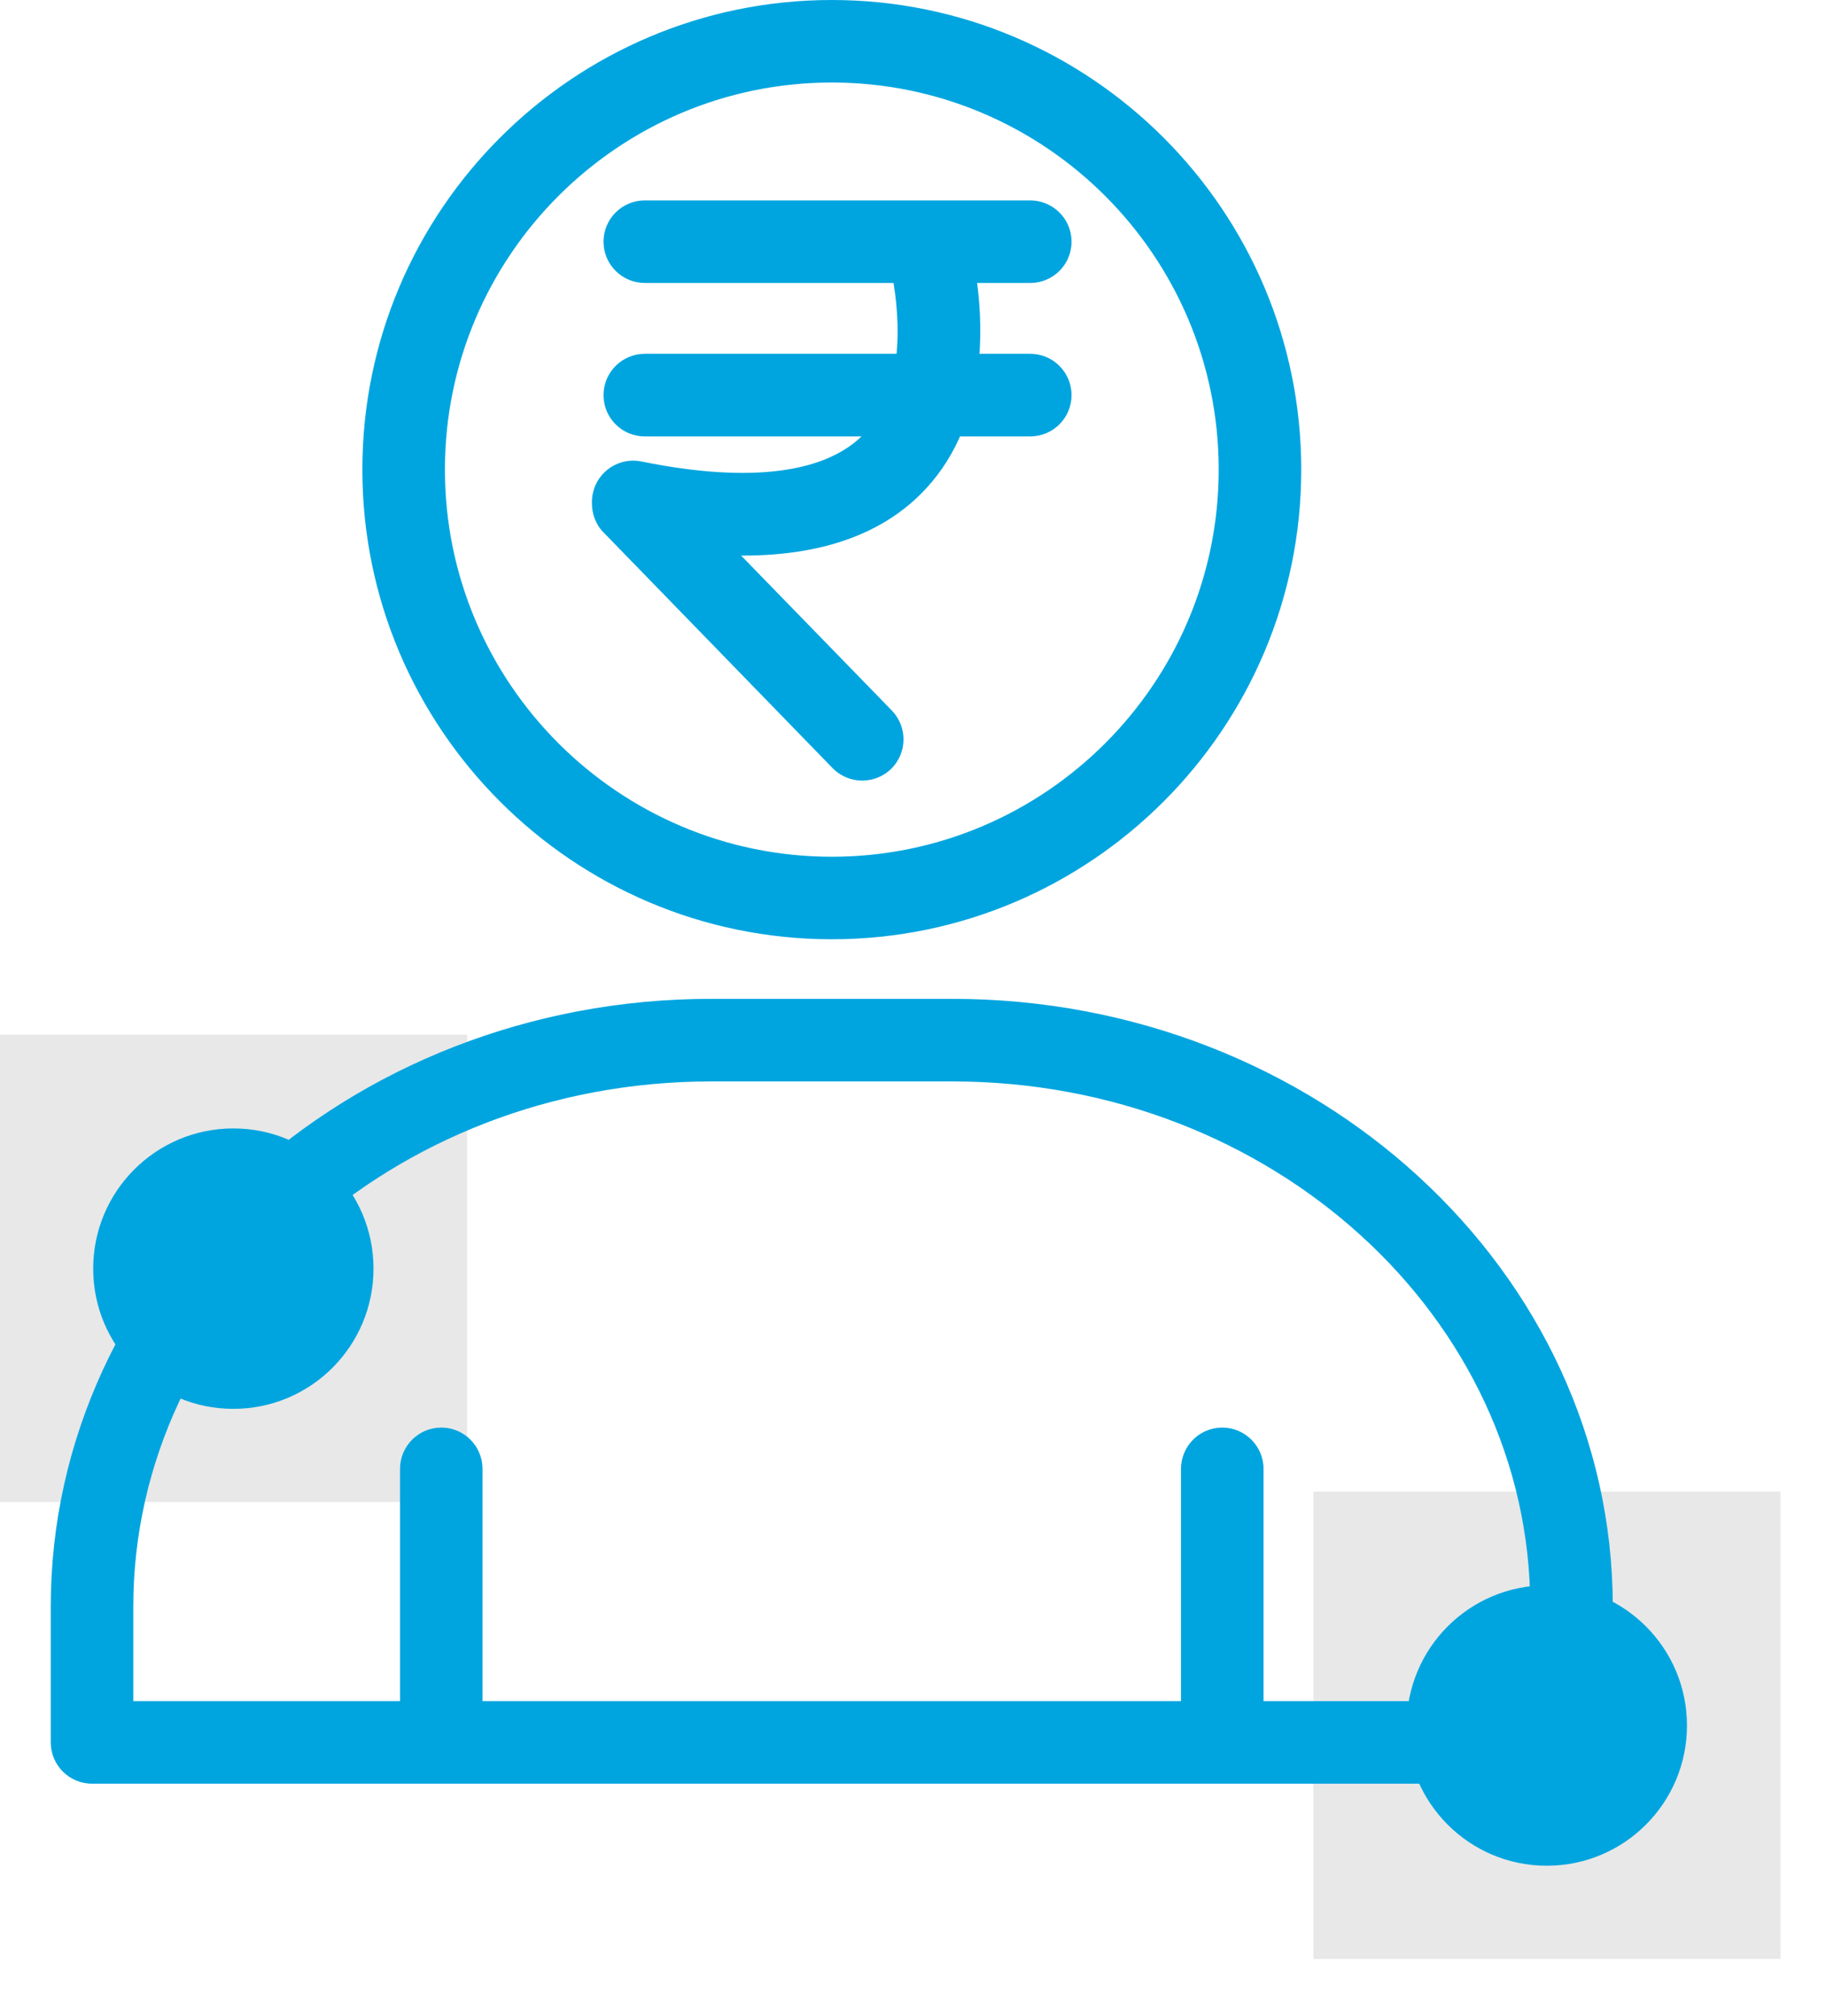
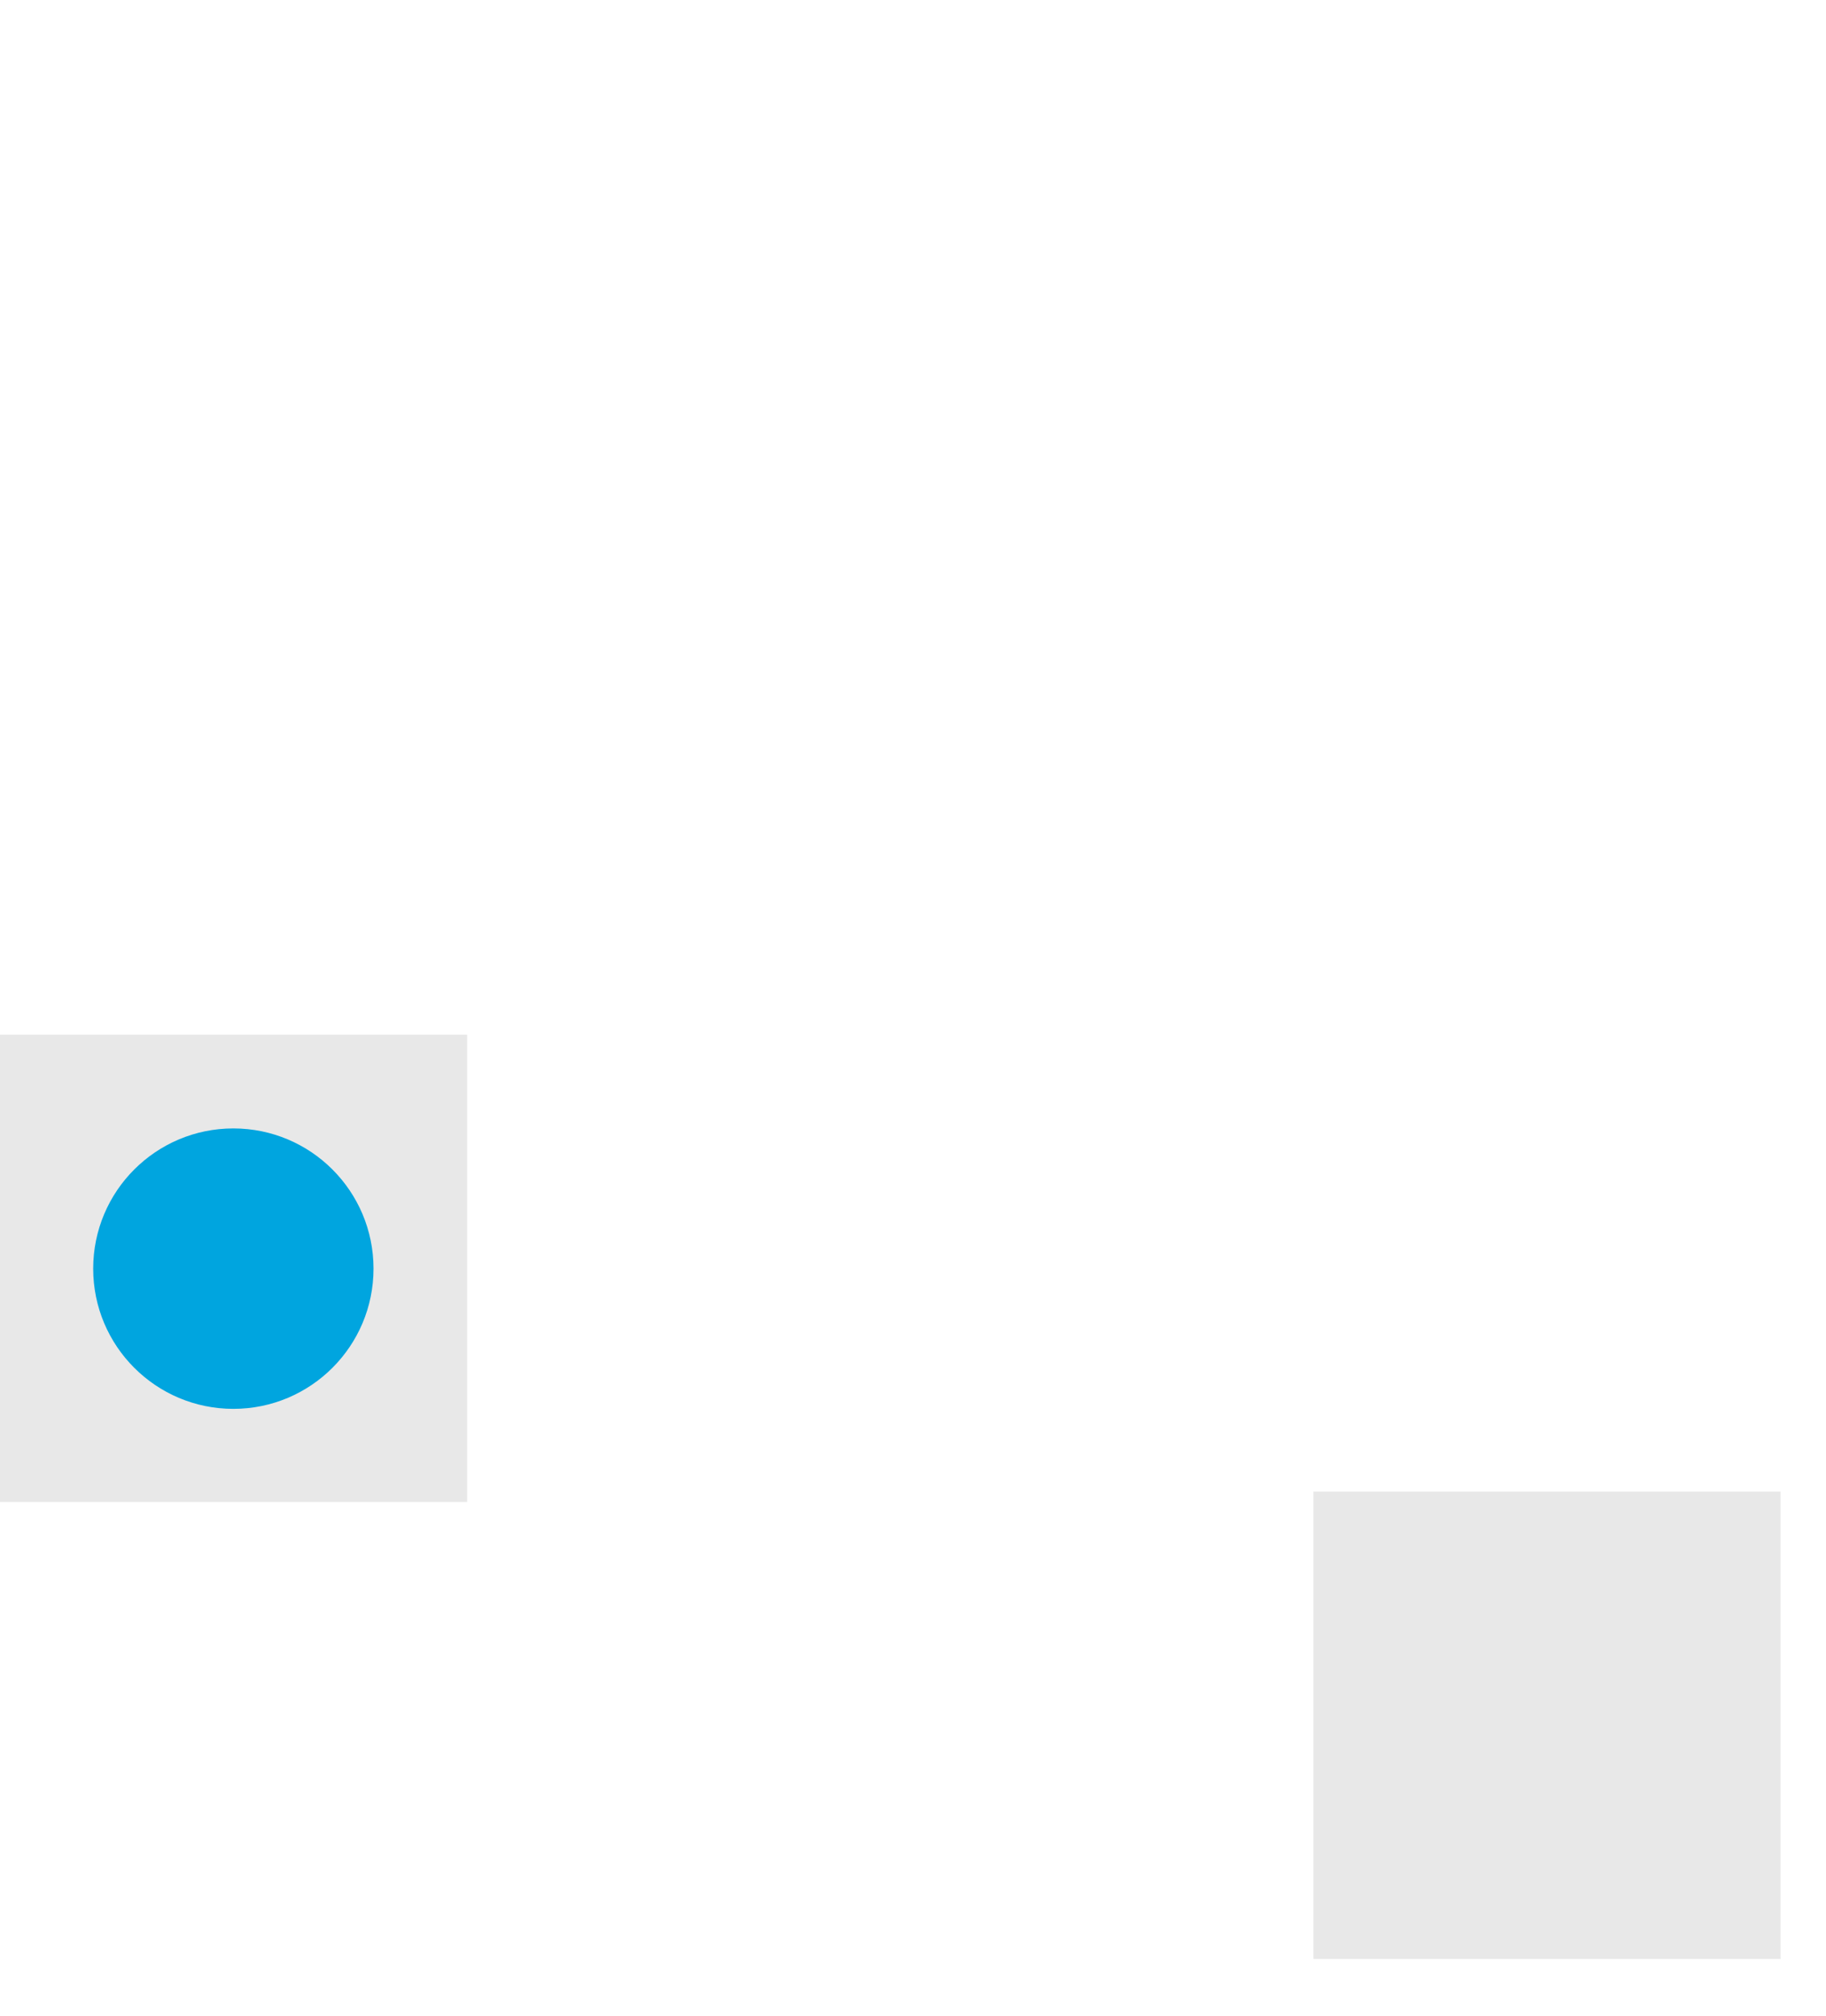
<svg xmlns="http://www.w3.org/2000/svg" width="29" height="32" viewBox="0 0 29 32" fill="none">
  <rect x="20.859" y="23.679" width="7.419" height="7.419" fill="#E8E8E8" />
-   <ellipse cx="24.566" cy="27.393" rx="2.226" ry="2.226" fill="#00A5DF" />
  <rect y="16.426" width="7.419" height="7.419" fill="#E8E8E8" />
  <ellipse cx="3.706" cy="20.14" rx="2.226" ry="2.226" fill="#00A5DF" />
-   <path d="M15.127 15.957C20.854 15.958 25.513 20.241 25.514 25.505V27.66C25.514 27.967 25.265 28.216 24.959 28.216H1.461C1.154 28.216 0.906 27.967 0.906 27.66V25.505C0.906 20.241 5.566 15.957 11.293 15.957H15.127ZM11.293 17.068C6.178 17.068 2.017 20.853 2.017 25.505V27.106H6.453V23.319C6.453 23.012 6.702 22.763 7.009 22.763C7.315 22.763 7.563 23.012 7.563 23.319V27.106H18.856V23.319C18.857 23.012 19.105 22.763 19.411 22.763C19.718 22.763 19.967 23.012 19.967 23.319V27.106H24.403V25.505C24.403 20.853 20.242 17.068 15.127 17.068H11.293ZM13.211 0.1C17.267 0.1 20.566 3.4 20.566 7.455C20.566 11.511 17.267 14.811 13.211 14.811C9.155 14.811 5.855 11.511 5.855 7.455C5.855 3.4 9.155 0.1 13.211 0.1ZM13.211 1.21C9.768 1.21 6.966 4.012 6.966 7.455C6.966 10.899 9.768 13.701 13.211 13.701C16.654 13.7 19.455 10.899 19.455 7.455C19.455 4.012 16.654 1.21 13.211 1.21ZM16.363 3.282C16.67 3.282 16.918 3.531 16.918 3.837C16.918 4.144 16.67 4.392 16.363 4.392H15.403C15.456 4.739 15.495 5.211 15.447 5.717H16.363C16.67 5.717 16.918 5.966 16.918 6.273C16.918 6.579 16.67 6.828 16.363 6.828H15.181C15.054 7.132 14.877 7.424 14.635 7.687C14 8.375 13.05 8.72 11.8 8.72C11.711 8.72 11.62 8.718 11.528 8.714L14.092 11.35C14.306 11.57 14.301 11.922 14.081 12.136C13.973 12.241 13.833 12.292 13.693 12.292C13.549 12.292 13.404 12.236 13.295 12.124L9.657 8.383C9.549 8.271 9.497 8.125 9.501 7.981C9.5 7.94 9.503 7.899 9.512 7.858C9.573 7.557 9.867 7.363 10.167 7.424C11.928 7.783 13.19 7.613 13.818 6.933C13.85 6.899 13.879 6.864 13.907 6.828H10.24C9.933 6.828 9.685 6.58 9.685 6.273C9.685 5.966 9.933 5.717 10.24 5.717H14.328C14.393 5.197 14.329 4.69 14.274 4.392H10.24C9.934 4.392 9.685 4.144 9.685 3.837C9.685 3.531 9.933 3.282 10.24 3.282H16.363Z" fill="#00A5DF" />
-   <path d="M15.127 15.957L15.127 15.857H15.127V15.957ZM25.514 25.505H25.614V25.505L25.514 25.505ZM24.959 28.216V28.316H24.959L24.959 28.216ZM1.461 28.216L1.461 28.316H1.461V28.216ZM0.906 25.505L0.806 25.505V25.505H0.906ZM11.293 15.957V15.857H11.293L11.293 15.957ZM11.293 17.068V16.968H11.293L11.293 17.068ZM2.017 25.505L1.917 25.505V25.505H2.017ZM2.017 27.106H1.917V27.206H2.017V27.106ZM6.453 27.106V27.206H6.553V27.106H6.453ZM6.453 23.319L6.353 23.319V23.319H6.453ZM7.009 22.763L7.009 22.663H7.009V22.763ZM7.563 23.319H7.663V23.319L7.563 23.319ZM7.563 27.106H7.463V27.206H7.563V27.106ZM18.856 27.106V27.206H18.956V27.106H18.856ZM18.856 23.319L18.756 23.319V23.319H18.856ZM19.411 22.763V22.663H19.411L19.411 22.763ZM19.967 23.319H20.067V23.319L19.967 23.319ZM19.967 27.106H19.867V27.206H19.967V27.106ZM24.403 27.106V27.206H24.503V27.106H24.403ZM24.403 25.505H24.503V25.505L24.403 25.505ZM15.127 17.068L15.127 16.968H15.127V17.068ZM13.211 0.1L13.211 -2.44156e-05H13.211V0.1ZM20.566 7.455H20.666V7.455L20.566 7.455ZM13.211 14.811V14.911H13.211L13.211 14.811ZM5.855 7.455L5.755 7.455V7.455H5.855ZM13.211 1.21L13.211 1.11H13.211V1.21ZM6.966 7.455L6.866 7.455V7.455H6.966ZM13.211 13.701V13.801H13.211L13.211 13.701ZM19.455 7.455H19.555V7.455L19.455 7.455ZM16.363 3.282L16.363 3.182H16.363V3.282ZM16.918 3.837L17.018 3.837V3.837H16.918ZM16.363 4.392V4.492H16.363L16.363 4.392ZM15.403 4.392V4.292H15.287L15.304 4.407L15.403 4.392ZM15.447 5.717L15.348 5.708L15.337 5.817H15.447V5.717ZM16.363 5.717L16.363 5.617H16.363V5.717ZM16.918 6.273L17.018 6.273V6.273H16.918ZM16.363 6.828V6.928H16.363L16.363 6.828ZM15.181 6.828V6.728H15.114L15.088 6.79L15.181 6.828ZM14.635 7.687L14.708 7.755L14.708 7.755L14.635 7.687ZM11.8 8.72V8.82H11.8L11.8 8.72ZM11.528 8.714L11.532 8.614L11.282 8.605L11.457 8.784L11.528 8.714ZM14.092 11.35L14.164 11.28L14.164 11.28L14.092 11.35ZM14.081 12.136L14.151 12.208L14.151 12.208L14.081 12.136ZM13.693 12.292L13.693 12.392H13.693V12.292ZM13.295 12.124L13.367 12.055L13.367 12.055L13.295 12.124ZM9.657 8.383L9.585 8.453L9.586 8.453L9.657 8.383ZM9.501 7.981L9.601 7.983L9.601 7.979L9.501 7.981ZM9.512 7.858L9.414 7.838L9.414 7.838L9.512 7.858ZM10.167 7.424L10.187 7.326L10.187 7.326L10.167 7.424ZM13.818 6.933L13.892 7.001L13.892 7.001L13.818 6.933ZM13.907 6.828L13.986 6.89L14.112 6.728H13.907V6.828ZM9.685 6.273H9.585V6.273L9.685 6.273ZM14.328 5.717V5.817H14.416L14.427 5.729L14.328 5.717ZM14.274 4.392L14.373 4.374L14.358 4.292H14.274V4.392ZM9.685 3.837H9.585V3.837L9.685 3.837ZM15.127 15.957L15.127 16.057C20.807 16.058 25.413 20.304 25.414 25.505L25.514 25.505L25.614 25.505C25.613 20.178 20.901 15.858 15.127 15.857L15.127 15.957ZM25.514 25.505H25.414V27.66H25.514H25.614V25.505H25.514ZM25.514 27.66H25.414C25.414 27.912 25.21 28.116 24.959 28.116L24.959 28.216L24.959 28.316C25.321 28.316 25.614 28.022 25.614 27.66H25.514ZM24.959 28.216V28.116H1.461V28.216V28.316H24.959V28.216ZM1.461 28.216L1.461 28.116C1.21 28.116 1.006 27.912 1.006 27.66H0.906H0.806C0.806 28.022 1.099 28.316 1.461 28.316L1.461 28.216ZM0.906 27.66H1.006V25.505H0.906H0.806V27.66H0.906ZM0.906 25.505L1.006 25.505C1.006 20.304 5.613 16.058 11.293 16.057L11.293 15.957L11.293 15.857C5.519 15.857 0.806 20.178 0.806 25.505L0.906 25.505ZM11.293 15.957V16.057H15.127V15.957V15.857H11.293V15.957ZM11.293 17.068L11.293 16.968C6.132 16.968 1.917 20.789 1.917 25.505L2.017 25.505L2.117 25.505C2.117 20.917 6.224 17.168 11.293 17.168L11.293 17.068ZM2.017 25.505H1.917V27.106H2.017H2.117V25.505H2.017ZM2.017 27.106V27.206H6.453V27.106V27.006H2.017V27.106ZM6.453 27.106H6.553V23.319H6.453H6.353V27.106H6.453ZM6.453 23.319L6.553 23.319C6.553 23.067 6.757 22.863 7.009 22.863V22.763V22.663C6.647 22.663 6.353 22.957 6.353 23.319L6.453 23.319ZM7.009 22.763L7.009 22.863C7.26 22.863 7.463 23.067 7.463 23.319L7.563 23.319L7.663 23.319C7.663 22.957 7.371 22.663 7.009 22.663L7.009 22.763ZM7.563 23.319H7.463V27.106H7.563H7.663V23.319H7.563ZM7.563 27.106V27.206H18.856V27.106V27.006H7.563V27.106ZM18.856 27.106H18.956V23.319H18.856H18.756V27.106H18.856ZM18.856 23.319L18.956 23.319C18.956 23.067 19.16 22.863 19.411 22.863L19.411 22.763L19.411 22.663C19.049 22.663 18.757 22.957 18.756 23.319L18.856 23.319ZM19.411 22.763V22.863C19.663 22.863 19.867 23.067 19.867 23.319L19.967 23.319L20.067 23.319C20.067 22.957 19.773 22.663 19.411 22.663V22.763ZM19.967 23.319H19.867V27.106H19.967H20.067V23.319H19.967ZM19.967 27.106V27.206H24.403V27.106V27.006H19.967V27.106ZM24.403 27.106H24.503V25.505H24.403H24.303V27.106H24.403ZM24.403 25.505L24.503 25.505C24.503 20.789 20.288 16.968 15.127 16.968L15.127 17.068L15.127 17.168C20.196 17.168 24.303 20.917 24.303 25.505L24.403 25.505ZM15.127 17.068V16.968H11.293V17.068V17.168H15.127V17.068ZM13.211 0.1L13.211 0.2C17.211 0.2 20.466 3.455 20.466 7.455L20.566 7.455L20.666 7.455C20.666 3.344 17.322 7.06688e-05 13.211 -2.44156e-05L13.211 0.1ZM20.566 7.455H20.466C20.466 11.456 17.211 14.711 13.211 14.711L13.211 14.811L13.211 14.911C17.322 14.911 20.666 11.566 20.666 7.455H20.566ZM13.211 14.811V14.711C9.21 14.711 5.955 11.456 5.955 7.455H5.855H5.755C5.755 11.566 9.1 14.911 13.211 14.911V14.811ZM5.855 7.455L5.955 7.455C5.955 3.455 9.21 0.2 13.211 0.2V0.1V-2.44156e-05C9.1 -2.44156e-05 5.755 3.344 5.755 7.455L5.855 7.455ZM13.211 1.21V1.11C9.712 1.11 6.866 3.957 6.866 7.455L6.966 7.455L7.066 7.455C7.066 4.067 9.823 1.31 13.211 1.31V1.21ZM6.966 7.455H6.866C6.866 10.954 9.712 13.801 13.211 13.801V13.701V13.601C9.823 13.601 7.066 10.844 7.066 7.455H6.966ZM13.211 13.701L13.211 13.801C16.709 13.8 19.555 10.954 19.555 7.455H19.455H19.355C19.355 10.844 16.599 13.601 13.211 13.601L13.211 13.701ZM19.455 7.455L19.555 7.455C19.555 3.957 16.709 1.11 13.211 1.11L13.211 1.21L13.211 1.31C16.599 1.31 19.355 4.067 19.355 7.455L19.455 7.455ZM16.363 3.282L16.363 3.382C16.614 3.382 16.818 3.586 16.818 3.837H16.918H17.018C17.018 3.476 16.725 3.182 16.363 3.182L16.363 3.282ZM16.918 3.837L16.818 3.837C16.818 4.088 16.614 4.292 16.363 4.292L16.363 4.392L16.363 4.492C16.725 4.492 17.018 4.199 17.018 3.837L16.918 3.837ZM16.363 4.392V4.292H15.403V4.392V4.492H16.363V4.392ZM15.403 4.392L15.304 4.407C15.356 4.749 15.395 5.212 15.348 5.708L15.447 5.717L15.547 5.727C15.596 5.21 15.555 4.73 15.502 4.377L15.403 4.392ZM15.447 5.717V5.817H16.363V5.717V5.617H15.447V5.717ZM16.363 5.717L16.363 5.817C16.614 5.817 16.818 6.021 16.818 6.273H16.918H17.018C17.018 5.911 16.725 5.617 16.363 5.617L16.363 5.717ZM16.918 6.273L16.818 6.273C16.818 6.524 16.614 6.728 16.363 6.728L16.363 6.828L16.363 6.928C16.725 6.928 17.018 6.634 17.018 6.273L16.918 6.273ZM16.363 6.828V6.728H15.181V6.828V6.928H16.363V6.828ZM15.181 6.828L15.088 6.79C14.966 7.084 14.795 7.366 14.561 7.619L14.635 7.687L14.708 7.755C14.96 7.482 15.143 7.18 15.273 6.867L15.181 6.828ZM14.635 7.687L14.561 7.619C13.951 8.28 13.031 8.62 11.8 8.62L11.8 8.72L11.8 8.82C13.068 8.82 14.048 8.469 14.708 7.755L14.635 7.687ZM11.8 8.72V8.62C11.713 8.62 11.623 8.618 11.532 8.614L11.528 8.714L11.524 8.814C11.617 8.818 11.71 8.82 11.8 8.82V8.72ZM11.528 8.714L11.457 8.784L14.02 11.42L14.092 11.35L14.164 11.28L11.6 8.645L11.528 8.714ZM14.092 11.35L14.02 11.42C14.195 11.6 14.192 11.889 14.011 12.064L14.081 12.136L14.151 12.208C14.41 11.955 14.416 11.54 14.164 11.28L14.092 11.35ZM14.081 12.136L14.011 12.064C13.923 12.15 13.808 12.192 13.693 12.192V12.292V12.392C13.857 12.392 14.023 12.332 14.151 12.208L14.081 12.136ZM13.693 12.292L13.693 12.192C13.574 12.192 13.456 12.146 13.367 12.055L13.295 12.124L13.223 12.194C13.352 12.326 13.523 12.392 13.693 12.392L13.693 12.292ZM13.295 12.124L13.367 12.055L9.729 8.313L9.657 8.383L9.586 8.453L13.223 12.194L13.295 12.124ZM9.657 8.383L9.729 8.313C9.64 8.222 9.598 8.102 9.601 7.983L9.501 7.981L9.401 7.978C9.397 8.148 9.457 8.321 9.585 8.453L9.657 8.383ZM9.501 7.981L9.601 7.979C9.6 7.945 9.603 7.911 9.61 7.878L9.512 7.858L9.414 7.838C9.404 7.887 9.4 7.936 9.401 7.983L9.501 7.981ZM9.512 7.858L9.61 7.878C9.66 7.631 9.901 7.472 10.147 7.522L10.167 7.424L10.187 7.326C9.832 7.254 9.486 7.483 9.414 7.838L9.512 7.858ZM10.167 7.424L10.147 7.522C11.034 7.703 11.802 7.752 12.431 7.667C13.06 7.583 13.557 7.363 13.892 7.001L13.818 6.933L13.745 6.865C13.451 7.183 13.003 7.389 12.404 7.469C11.805 7.55 11.061 7.504 10.187 7.326L10.167 7.424ZM13.818 6.933L13.892 7.001C13.925 6.965 13.956 6.928 13.986 6.89L13.907 6.828L13.828 6.767C13.802 6.801 13.774 6.833 13.745 6.865L13.818 6.933ZM13.907 6.828V6.728H10.24V6.828V6.928H13.907V6.828ZM10.24 6.828V6.728C9.989 6.728 9.785 6.524 9.785 6.273L9.685 6.273L9.585 6.273C9.585 6.635 9.878 6.928 10.24 6.928V6.828ZM9.685 6.273H9.785C9.785 6.021 9.989 5.817 10.24 5.817V5.717V5.617C9.878 5.617 9.585 5.911 9.585 6.273H9.685ZM10.24 5.717V5.817H14.328V5.717V5.617H10.24V5.717ZM14.328 5.717L14.427 5.729C14.494 5.195 14.428 4.677 14.373 4.374L14.274 4.392L14.176 4.41C14.23 4.703 14.292 5.198 14.229 5.705L14.328 5.717ZM14.274 4.392V4.292H10.24V4.392V4.492H14.274V4.392ZM10.24 4.392V4.292C9.989 4.292 9.785 4.088 9.785 3.837L9.685 3.837L9.585 3.837C9.585 4.199 9.879 4.492 10.24 4.492V4.392ZM9.685 3.837H9.785C9.785 3.586 9.989 3.382 10.24 3.382V3.282V3.182C9.878 3.182 9.585 3.475 9.585 3.837H9.685ZM10.24 3.282V3.382H16.363V3.282V3.182H10.24V3.282Z" fill="#00A5DF" />
</svg>